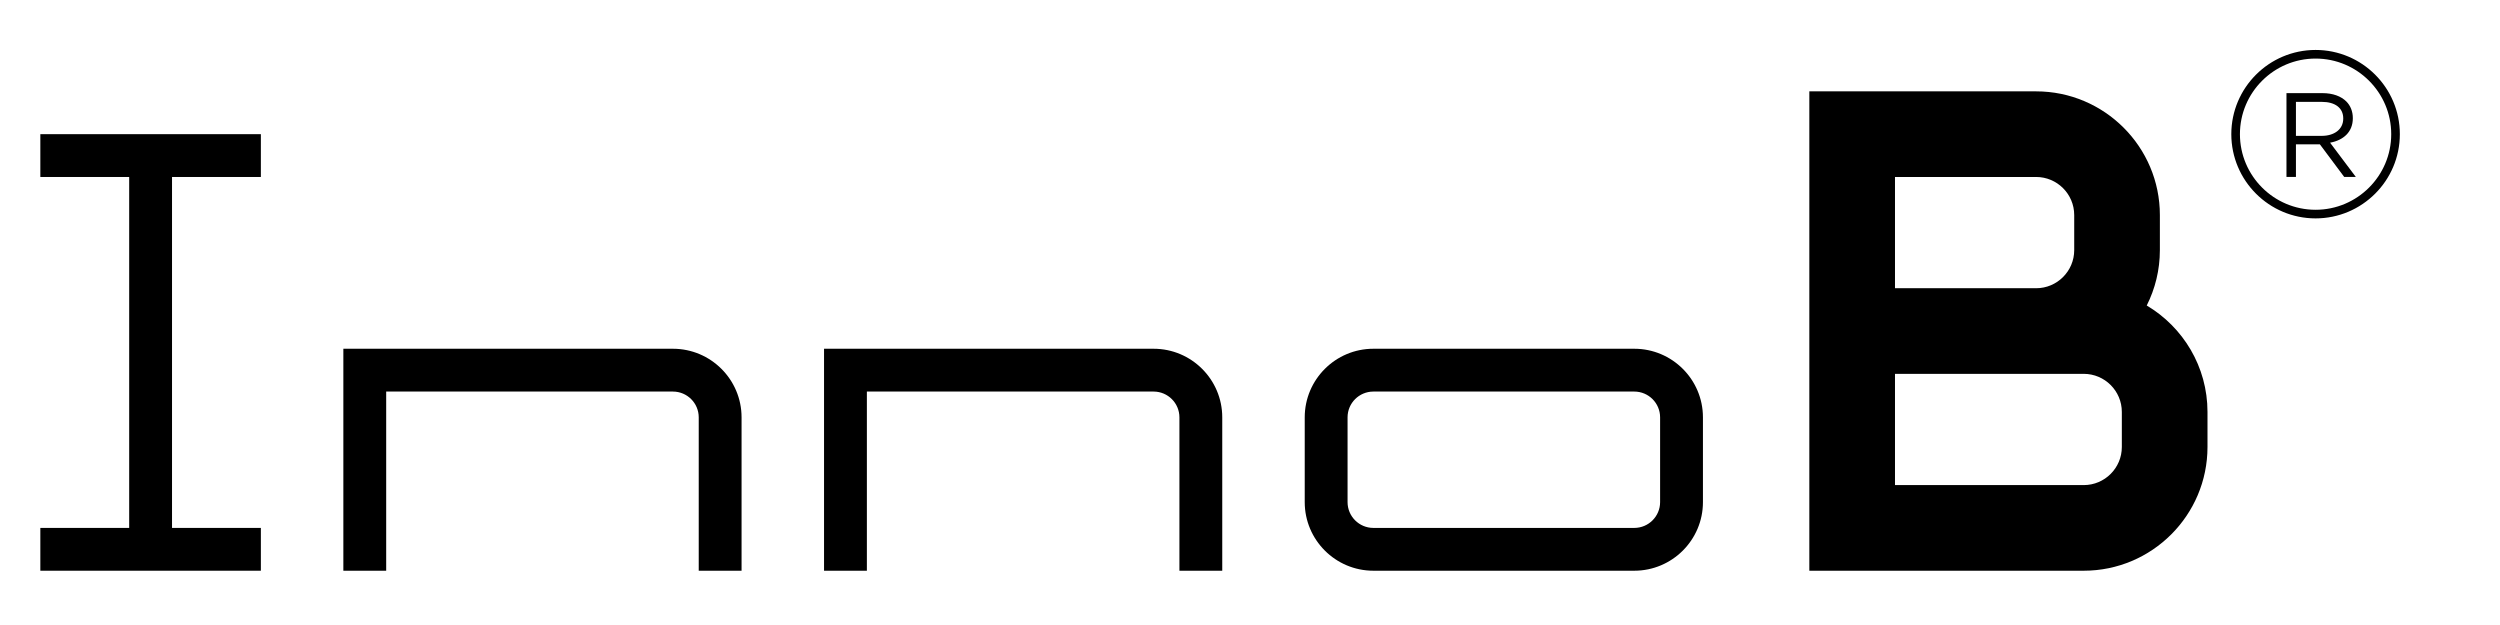
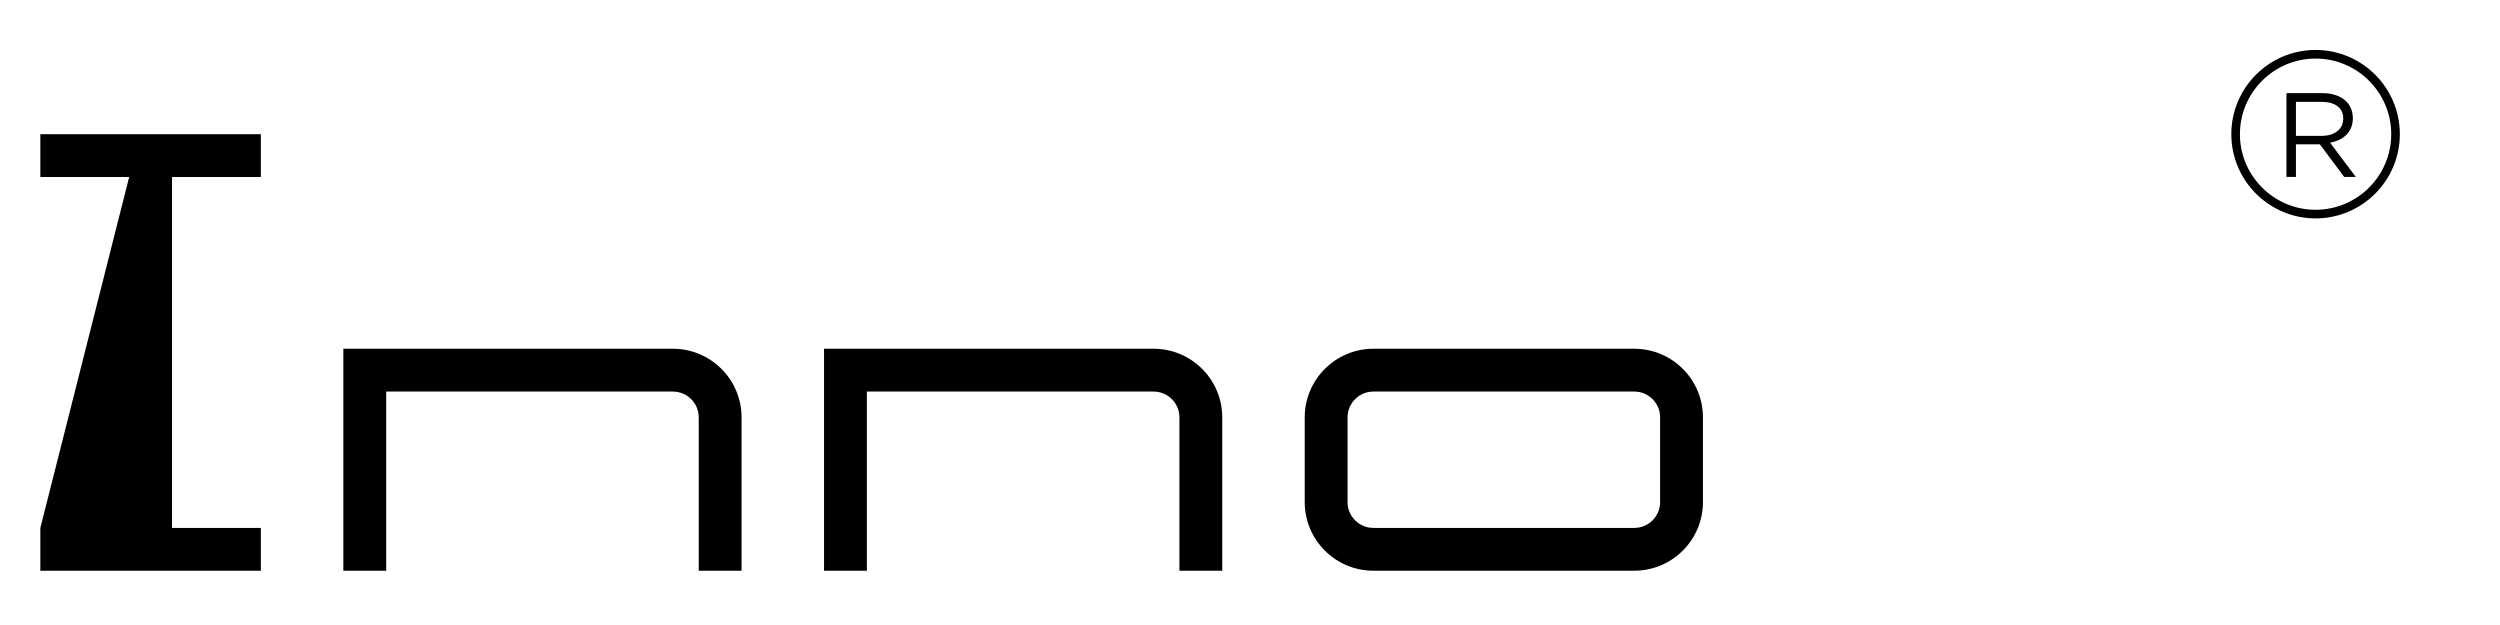
<svg xmlns="http://www.w3.org/2000/svg" xmlns:ns1="http://www.serif.com/" width="100%" height="100%" viewBox="0 0 600 150" xml:space="preserve" style="fill-rule:evenodd;clip-rule:evenodd;stroke-linejoin:round;stroke-miterlimit:2;">
  <g transform="matrix(1,0,0,1,-231.505,-350.04)">
    <g id="LOGOS-INNO" ns1:id="LOGOS INNO" transform="matrix(0.978,0,0,0.53,1041.69,350.04)">
      <rect x="-828.743" y="0" width="613.743" height="283" style="fill:none;" />
      <g transform="matrix(3.352,0,0,6.182,-969.842,-466.76)">
        <g transform="matrix(1,0,0,1,91.458,117.308)">
          <path d="M0,-16.259L-24.128,-16.259L-24.128,0L-20.992,0L-20.992,-13.123L0,-13.123C1.042,-13.123 1.889,-12.276 1.889,-11.235L1.889,0L5.025,0L5.025,-11.235C5.025,-14.005 2.771,-16.259 0,-16.259" style="fill-rule:nonzero;" />
        </g>
        <g transform="matrix(1,0,0,1,126.649,117.308)">
          <path d="M0,-16.259L-24.128,-16.259L-24.128,0L-20.992,0L-20.992,-13.123L0,-13.123C1.041,-13.123 1.889,-12.276 1.889,-11.235L1.889,0L5.025,0L5.025,-11.235C5.025,-14.005 2.771,-16.259 0,-16.259" style="fill-rule:nonzero;" />
        </g>
        <g transform="matrix(1,0,0,1,161.84,117.308)">
          <path d="M0,-16.259L-19.103,-16.259C-21.874,-16.259 -24.128,-14.005 -24.128,-11.235L-24.128,-5.024C-24.128,-2.254 -21.874,0 -19.103,0L0,0C2.771,0 5.025,-2.254 5.025,-5.024L5.025,-11.235C5.025,-14.005 2.771,-16.259 0,-16.259M1.889,-5.024C1.889,-3.983 1.042,-3.135 0,-3.135L-19.103,-3.135C-20.145,-3.135 -20.992,-3.983 -20.992,-5.024L-20.992,-11.235C-20.992,-12.276 -20.145,-13.123 -19.103,-13.123L0,-13.123C1.042,-13.123 1.889,-12.276 1.889,-11.235L1.889,-5.024Z" style="fill-rule:nonzero;" />
        </g>
        <g transform="matrix(1,0,0,1,45.147,117.308)">
-           <path d="M0,-31.977L0,-28.841L6.504,-28.841L6.504,-3.135L0,-3.135L0,0L16.144,0L16.144,-3.135L9.64,-3.135L9.64,-28.841L16.144,-28.841L16.144,-31.977L0,-31.977Z" style="fill-rule:nonzero;" />
+           <path d="M0,-31.977L0,-28.841L6.504,-28.841L0,-3.135L0,0L16.144,0L16.144,-3.135L9.64,-3.135L9.64,-28.841L16.144,-28.841L16.144,-31.977L0,-31.977Z" style="fill-rule:nonzero;" />
        </g>
        <g transform="matrix(1,0,0,1,199.355,101.621)">
-           <path d="M0,-3.739C0.614,-4.96 0.962,-6.338 0.962,-7.795L0.962,-10.365C0.962,-15.361 -3.103,-19.426 -8.099,-19.426L-24.701,-19.426L-24.701,15.687L-4.613,15.687C0.384,15.687 4.448,11.622 4.448,6.625L4.448,4.056C4.448,0.743 2.661,-2.159 0,-3.739M-8.099,-13.155C-6.561,-13.155 -5.309,-11.903 -5.309,-10.365L-5.309,-7.795C-5.309,-6.257 -6.561,-5.005 -8.099,-5.005L-18.43,-5.005L-18.43,-13.155L-8.099,-13.155ZM-1.823,6.625C-1.823,8.164 -3.074,9.415 -4.613,9.415L-18.43,9.415L-18.43,1.266L-4.613,1.266C-3.074,1.266 -1.823,2.518 -1.823,4.056L-1.823,6.625Z" style="fill-rule:nonzero;" />
-         </g>
+           </g>
        <g transform="matrix(1,0,0,1,214.443,86.622)">
          <path d="M0,-2.456L0,-2.474C0,-2.956 -0.175,-3.386 -0.474,-3.684C-0.859,-4.07 -1.464,-4.297 -2.219,-4.297L-4.858,-4.297L-4.858,1.841L-4.165,1.841L-4.165,-0.545L-2.411,-0.545L-0.631,1.841L0.219,1.841L-1.666,-0.667C-0.702,-0.843 0,-1.439 0,-2.456M-4.165,-1.167L-4.165,-3.657L-2.271,-3.657C-1.28,-3.657 -0.702,-3.201 -0.702,-2.447L-0.702,-2.43C-0.702,-1.641 -1.359,-1.167 -2.28,-1.167L-4.165,-1.167Z" style="fill-rule:nonzero;" />
        </g>
        <g transform="matrix(1,0,0,1,211.716,91.5)">
          <path d="M0,-12.338C-3.402,-12.338 -6.169,-9.571 -6.169,-6.169C-6.169,-2.768 -3.402,0 0,0C3.401,0 6.169,-2.768 6.169,-6.169C6.169,-9.571 3.401,-12.338 0,-12.338M0,-0.631C-3.054,-0.631 -5.538,-3.115 -5.538,-6.169C-5.538,-9.223 -3.054,-11.707 0,-11.707C3.054,-11.707 5.538,-9.223 5.538,-6.169C5.538,-3.115 3.054,-0.631 0,-0.631" style="fill-rule:nonzero;" />
        </g>
      </g>
    </g>
  </g>
</svg>